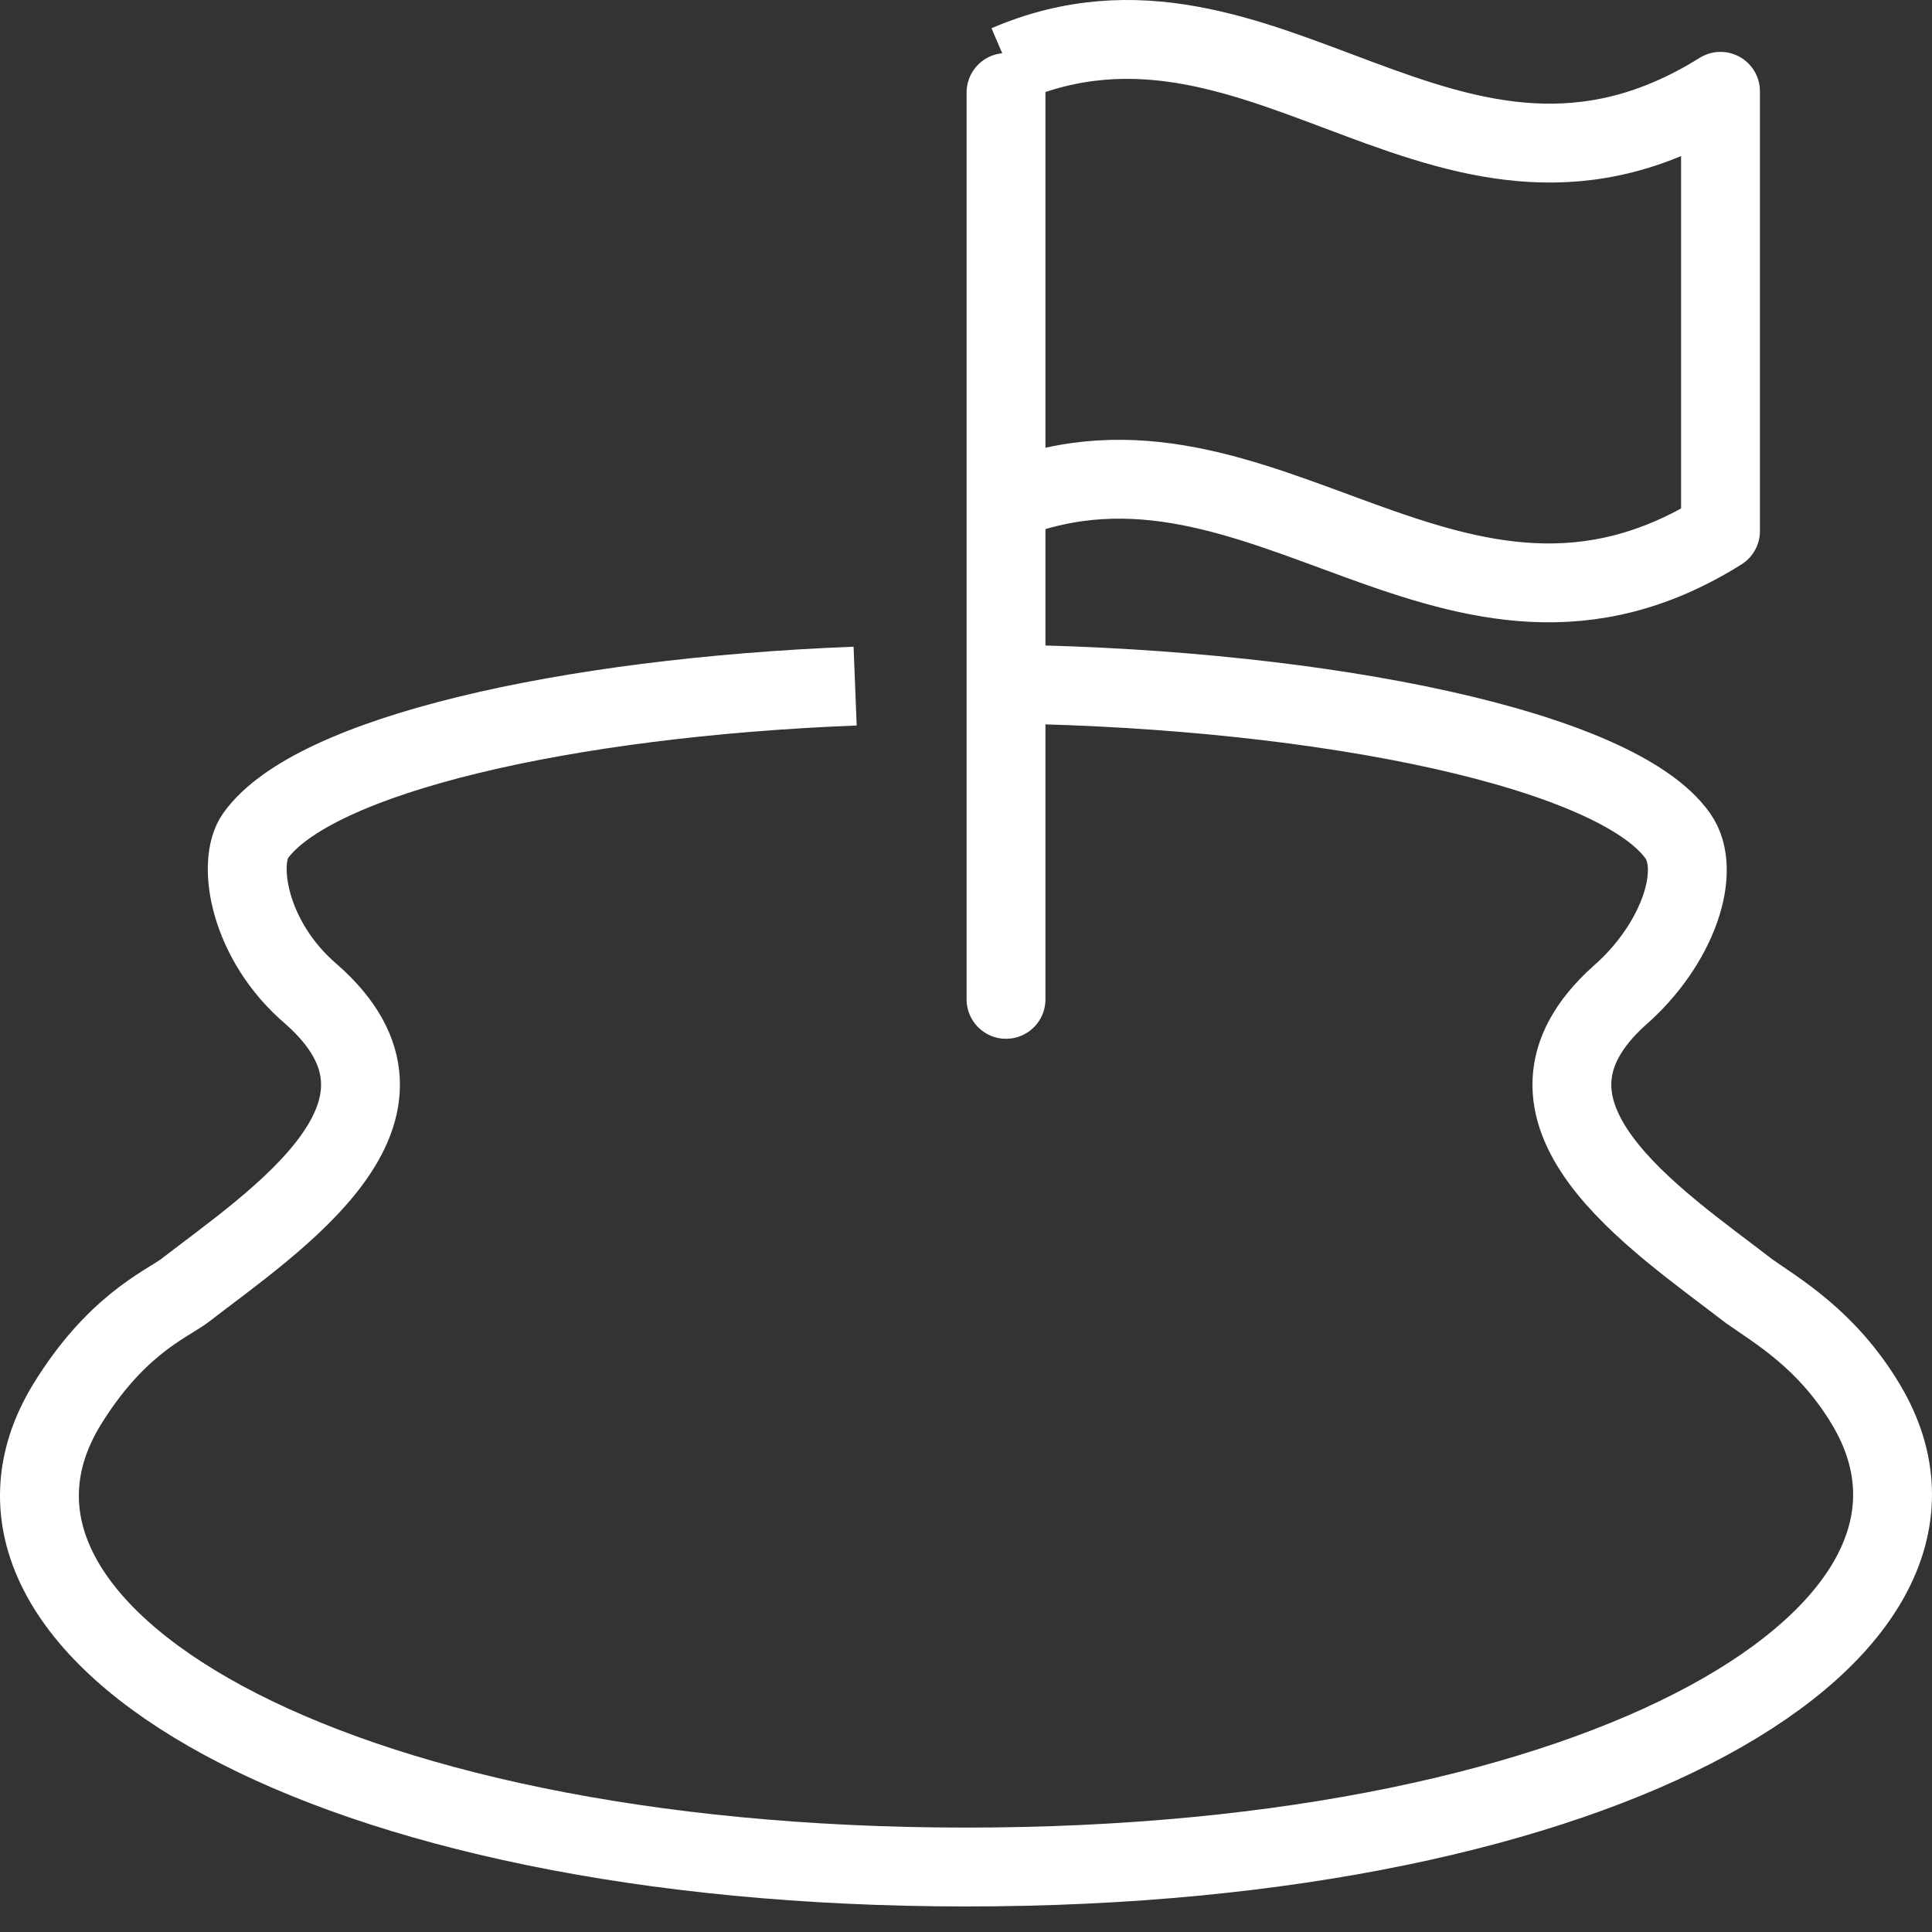
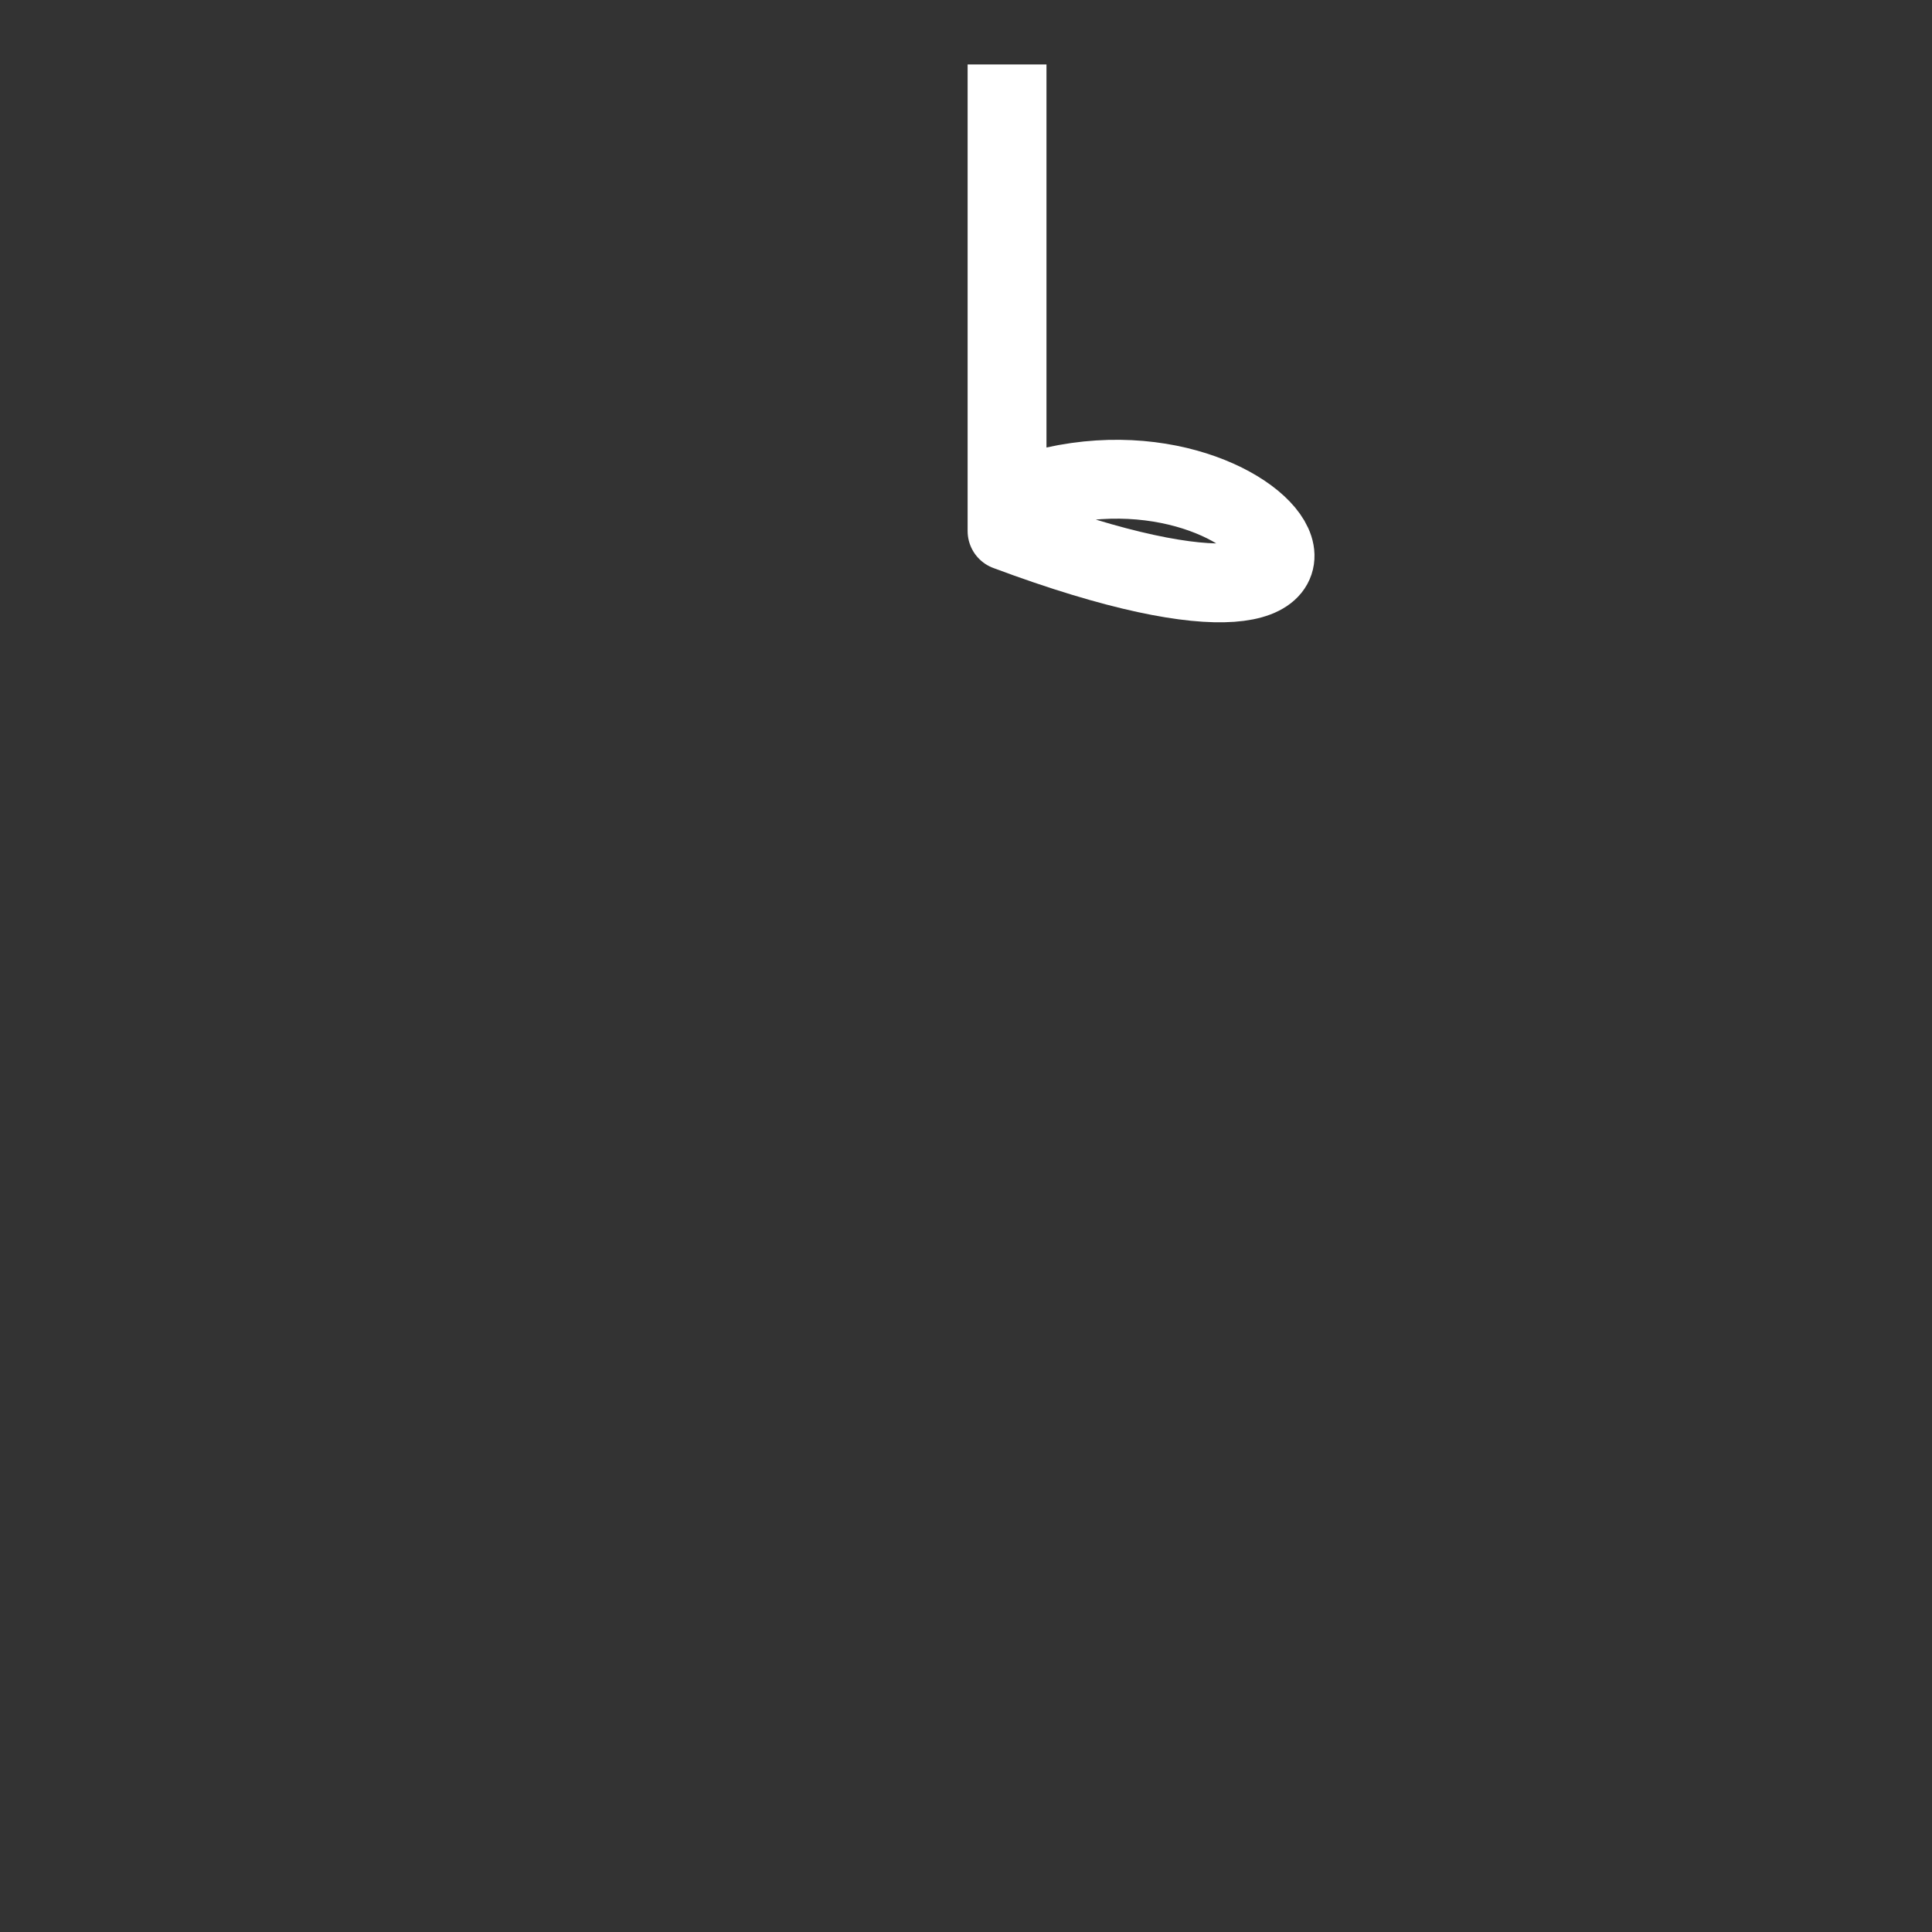
<svg xmlns="http://www.w3.org/2000/svg" width="49" height="49" viewBox="0 0 49 49" fill="none">
  <rect x="0" y="0" width="49" height="49" fill="#333333" stroke="none" />
  <g id="Group 1">
-     <path id="Vector" d="M25.685 17.352C33.679 17.489 40.994 19.016 42.549 21.194C43.185 22.086 42.549 23.959 41.08 25.244C37.788 28.194 41.982 30.91 44.354 32.742C45.042 33.233 46.331 33.956 47.328 35.627C50.741 41.349 40.847 47.352 24.508 47.352C8.168 47.352 -1.794 41.349 1.695 35.627C2.899 33.666 4.128 33.12 4.652 32.758C7.016 30.934 11.253 28.178 7.901 25.22C6.302 23.862 5.993 21.877 6.483 21.194C7.944 19.161 14.313 17.69 21.688 17.401" stroke="white" stroke-width="2" stroke-linejoin="round" />
-     <path id="Vector_2" d="M25.541 1.635C32.123 -1.193 36.792 6.594 43.636 2.316V13.468C36.88 17.702 32.008 10.133 25.541 12.699" stroke="white" stroke-width="2" stroke-linejoin="round" />
-     <path id="Vector_3" d="M25.515 2.346L25.515 25.346" stroke="white" stroke-width="2" stroke-linecap="round" stroke-linejoin="round" />
+     <path id="Vector_2" d="M25.541 1.635V13.468C36.88 17.702 32.008 10.133 25.541 12.699" stroke="white" stroke-width="2" stroke-linejoin="round" />
  </g>
</svg>